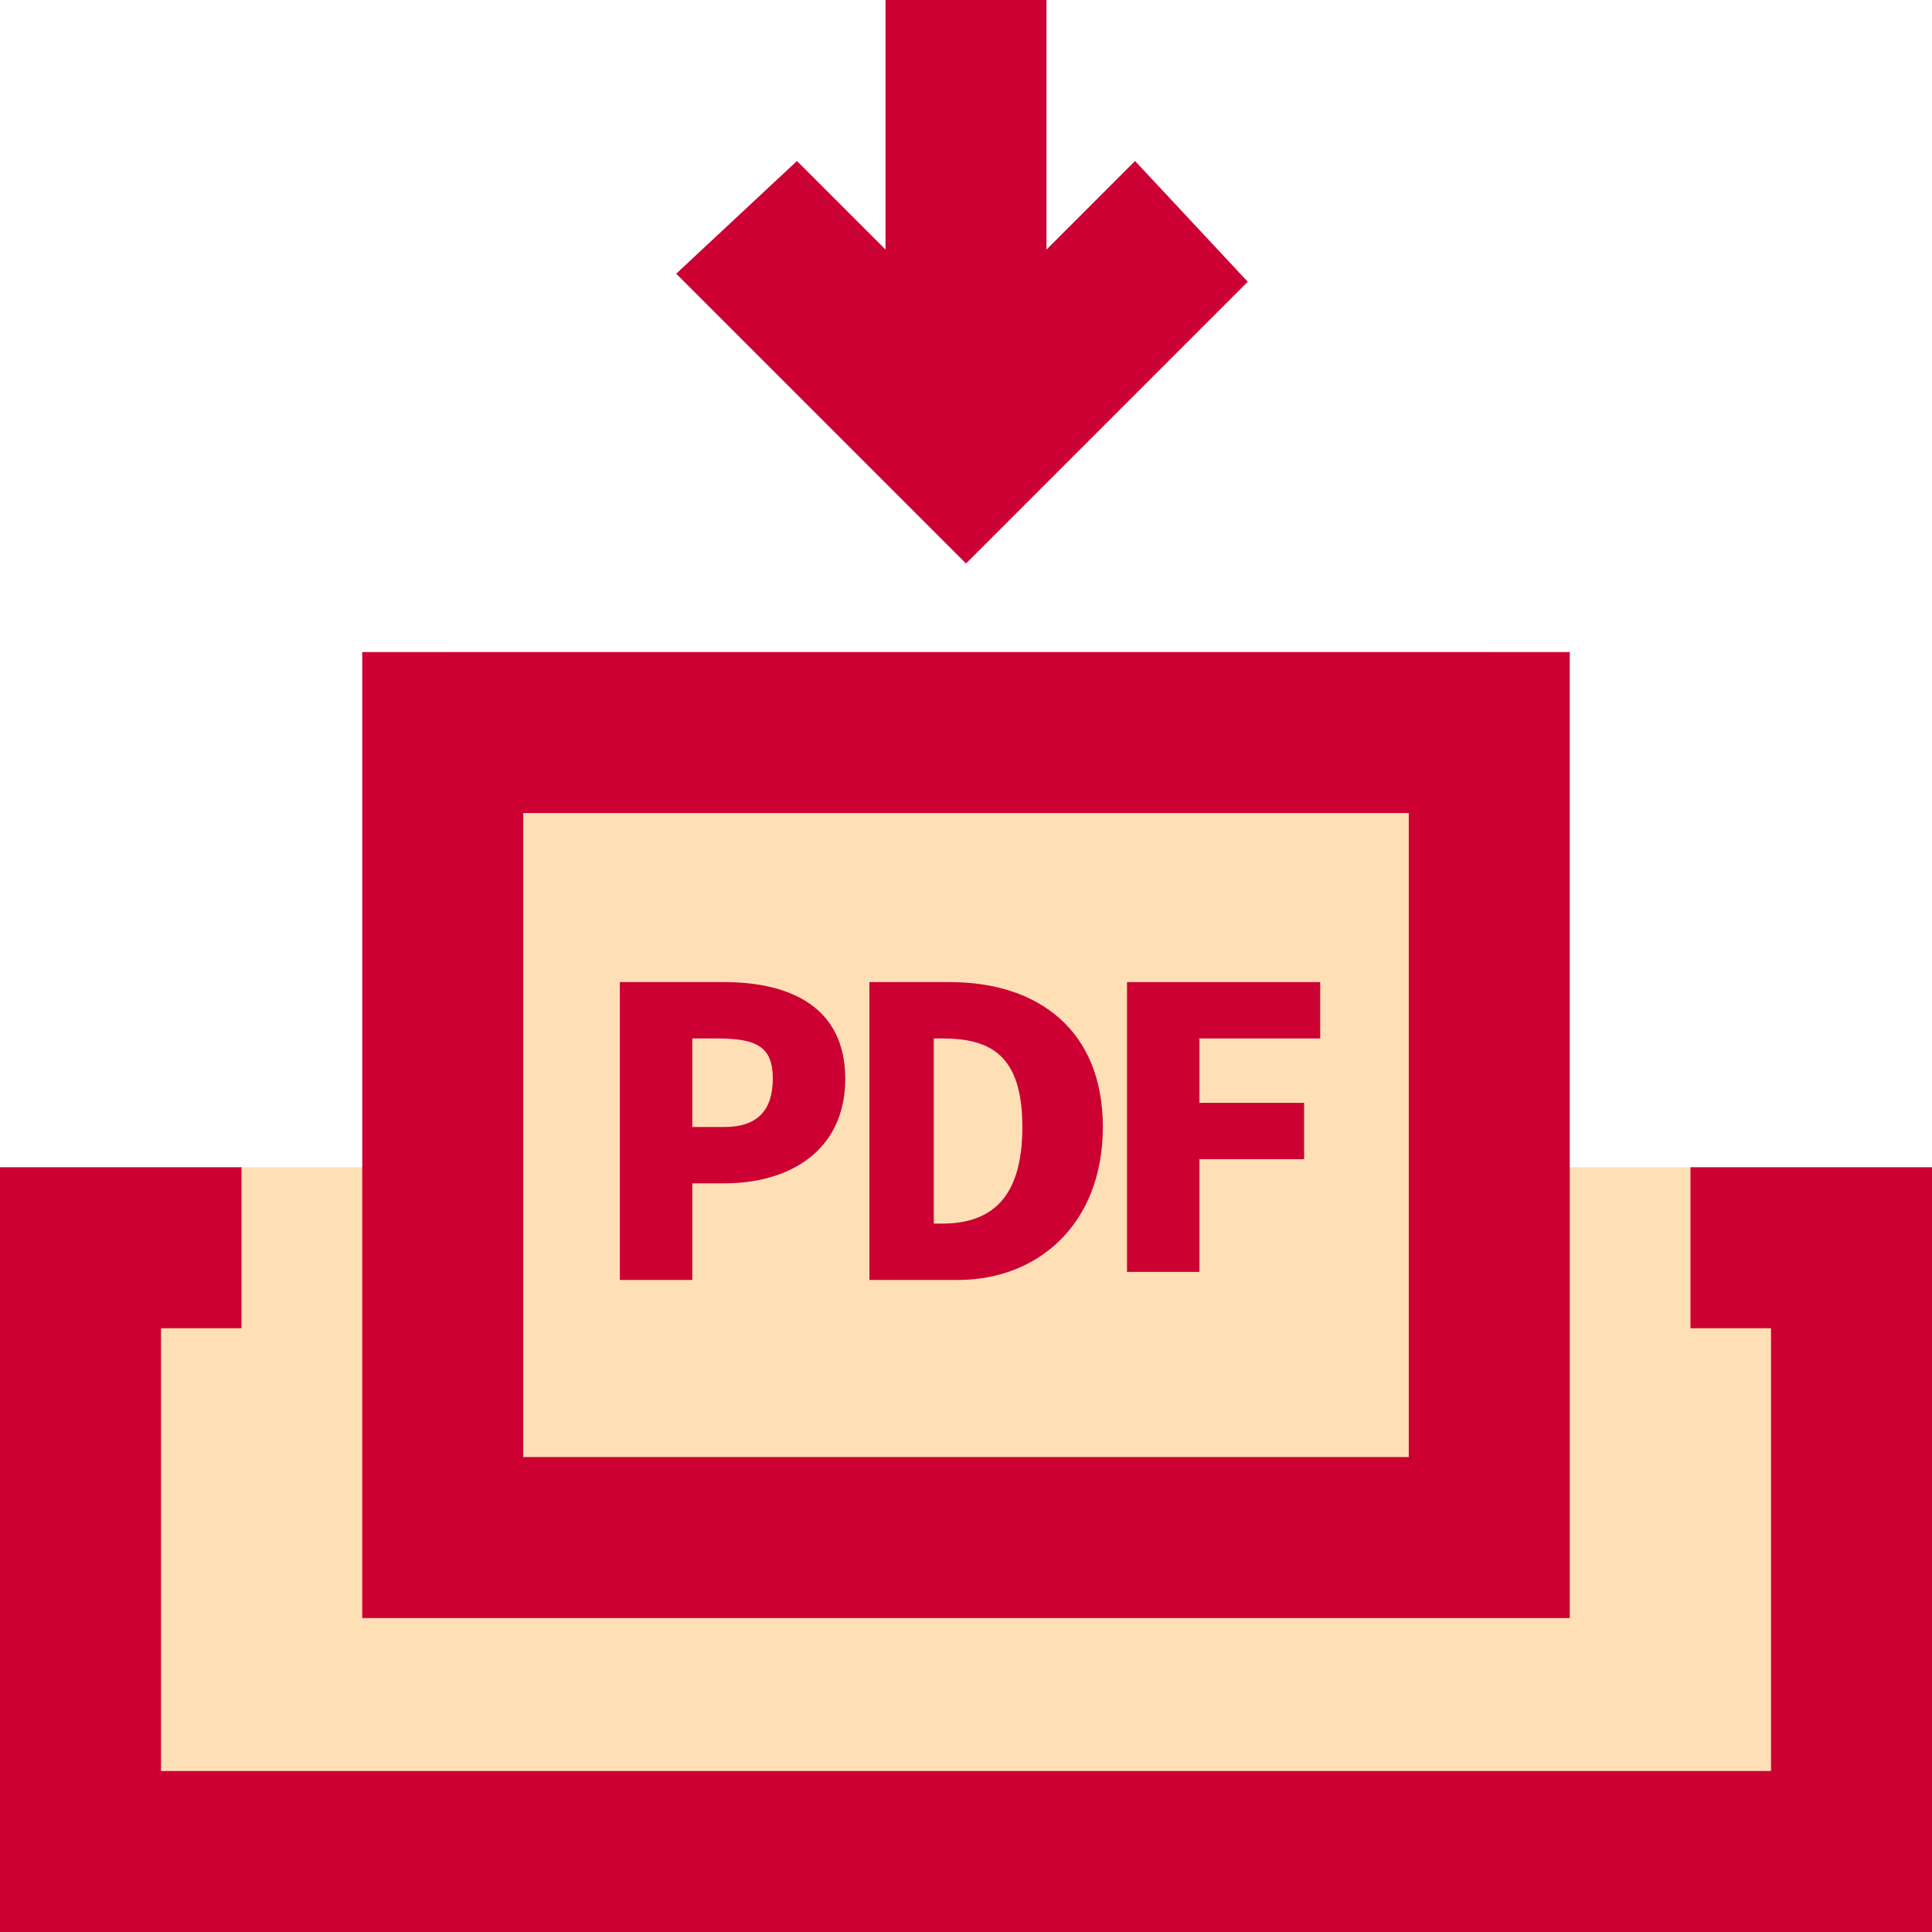
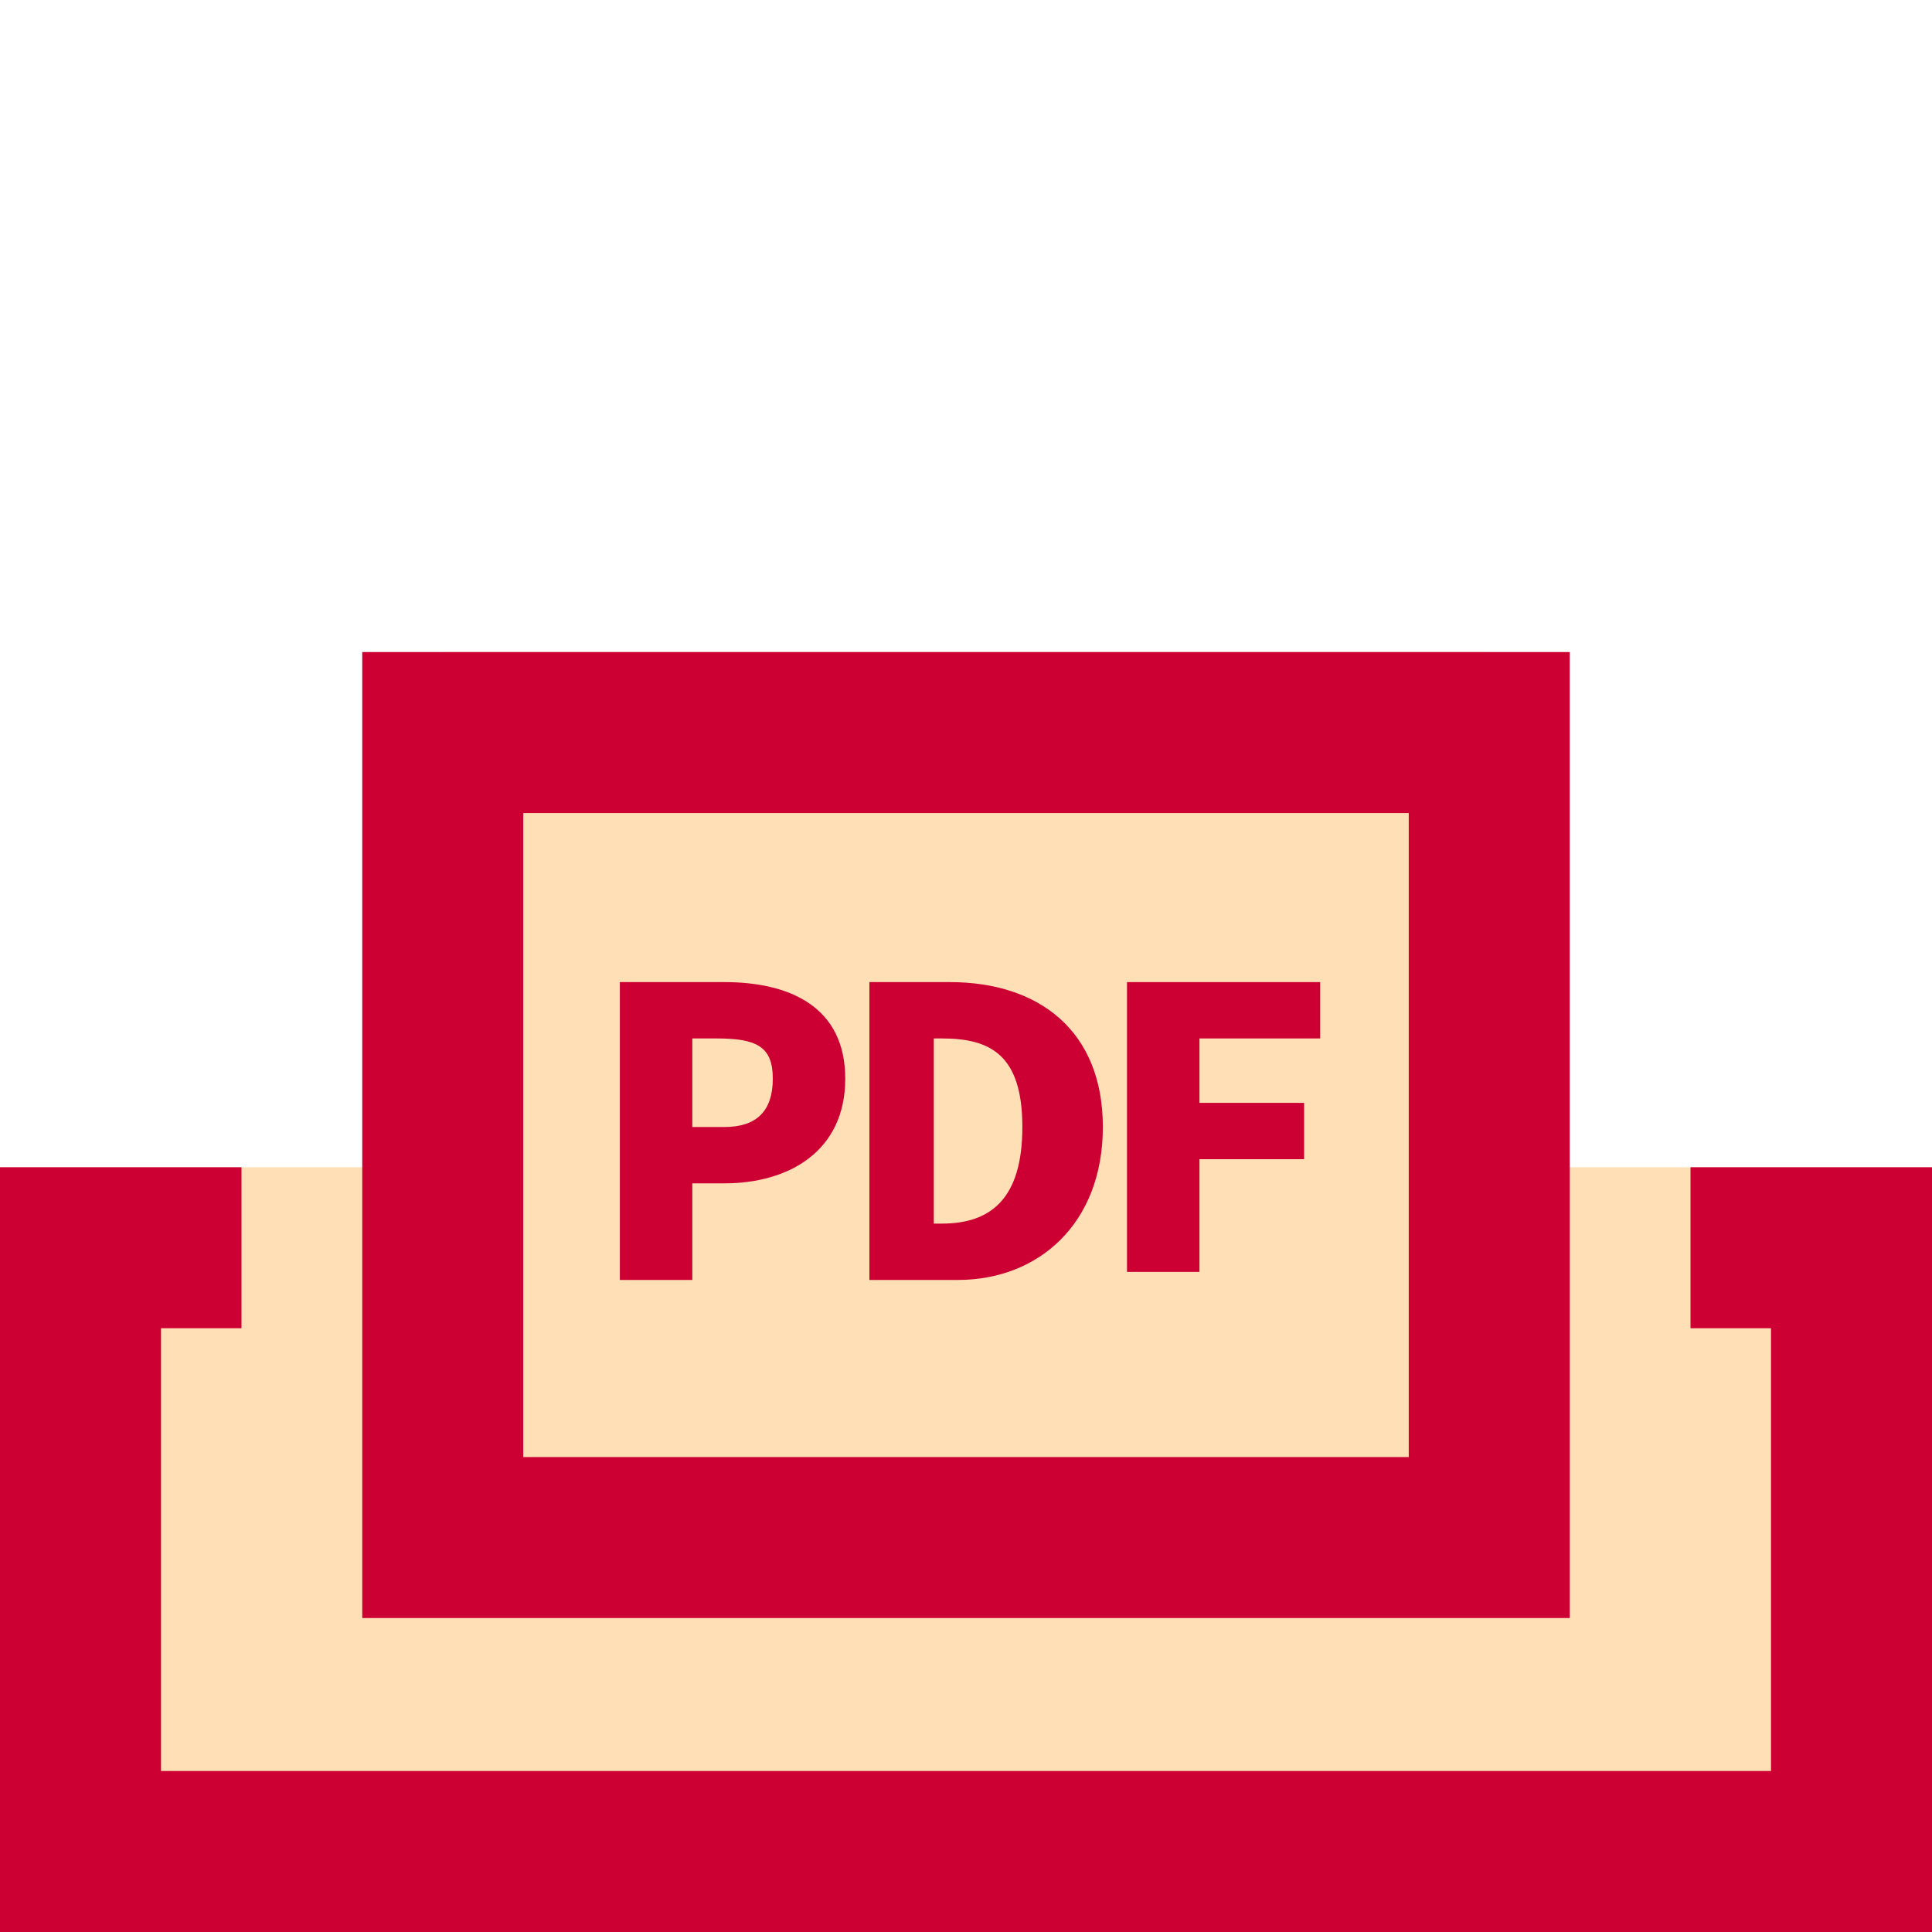
<svg xmlns="http://www.w3.org/2000/svg" version="1.1" id="レイヤー_1" x="0px" y="0px" viewBox="0 0 24 24" style="enable-background:new 0 0 24 24;" xml:space="preserve">
  <style type="text/css">
	.st0{fill:#FFE0B6;}
	.st1{fill:#CC0033;}
</style>
  <polygon class="st0" points="18.5,14.5 18.5,8.1 5.5,8.1 5.5,14.5 0,14.5 0,24 24,24 24,14.5 " />
  <g>
-     <polygon class="st1" points="13,0 11,0 11,3.1 9.9,2 8.4,3.4 10.6,5.6 12,7 13.4,5.6 15.5,3.5 14.1,2 13,3.1 13,0  " />
-   </g>
+     </g>
  <g>
    <polygon class="st1" points="24,14.5 21,14.5 21,16.5 22,16.5 22,22 2,22 2,16.5 3,16.5 3,14.5 0,14.5 0,24 24,24 24,14.5  " />
  </g>
  <g>
    <path class="st1" d="M19.5,8.1h-15v12h15V8.1L19.5,8.1z M6.5,18.1v-8h11v8H6.5L6.5,18.1z" />
  </g>
  <g>
    <path class="st1" d="M7.7,12.2H9c0.8,0,1.5,0.3,1.5,1.2c0,0.9-0.7,1.3-1.5,1.3H8.6v1.2H7.7V12.2z M9,14c0.4,0,0.6-0.2,0.6-0.6   c0-0.4-0.2-0.5-0.7-0.5H8.6V14H9z" />
    <path class="st1" d="M10.7,12.2h1.1c1.1,0,1.9,0.6,1.9,1.8s-0.8,1.9-1.8,1.9h-1.1V12.2z M11.7,15.2c0.6,0,1-0.3,1-1.2   s-0.4-1.1-1-1.1h-0.1v2.3H11.7z" />
    <path class="st1" d="M14,12.2h2.4v0.7h-1.5v0.8h1.3v0.7h-1.3v1.4H14V12.2z" />
  </g>
</svg>